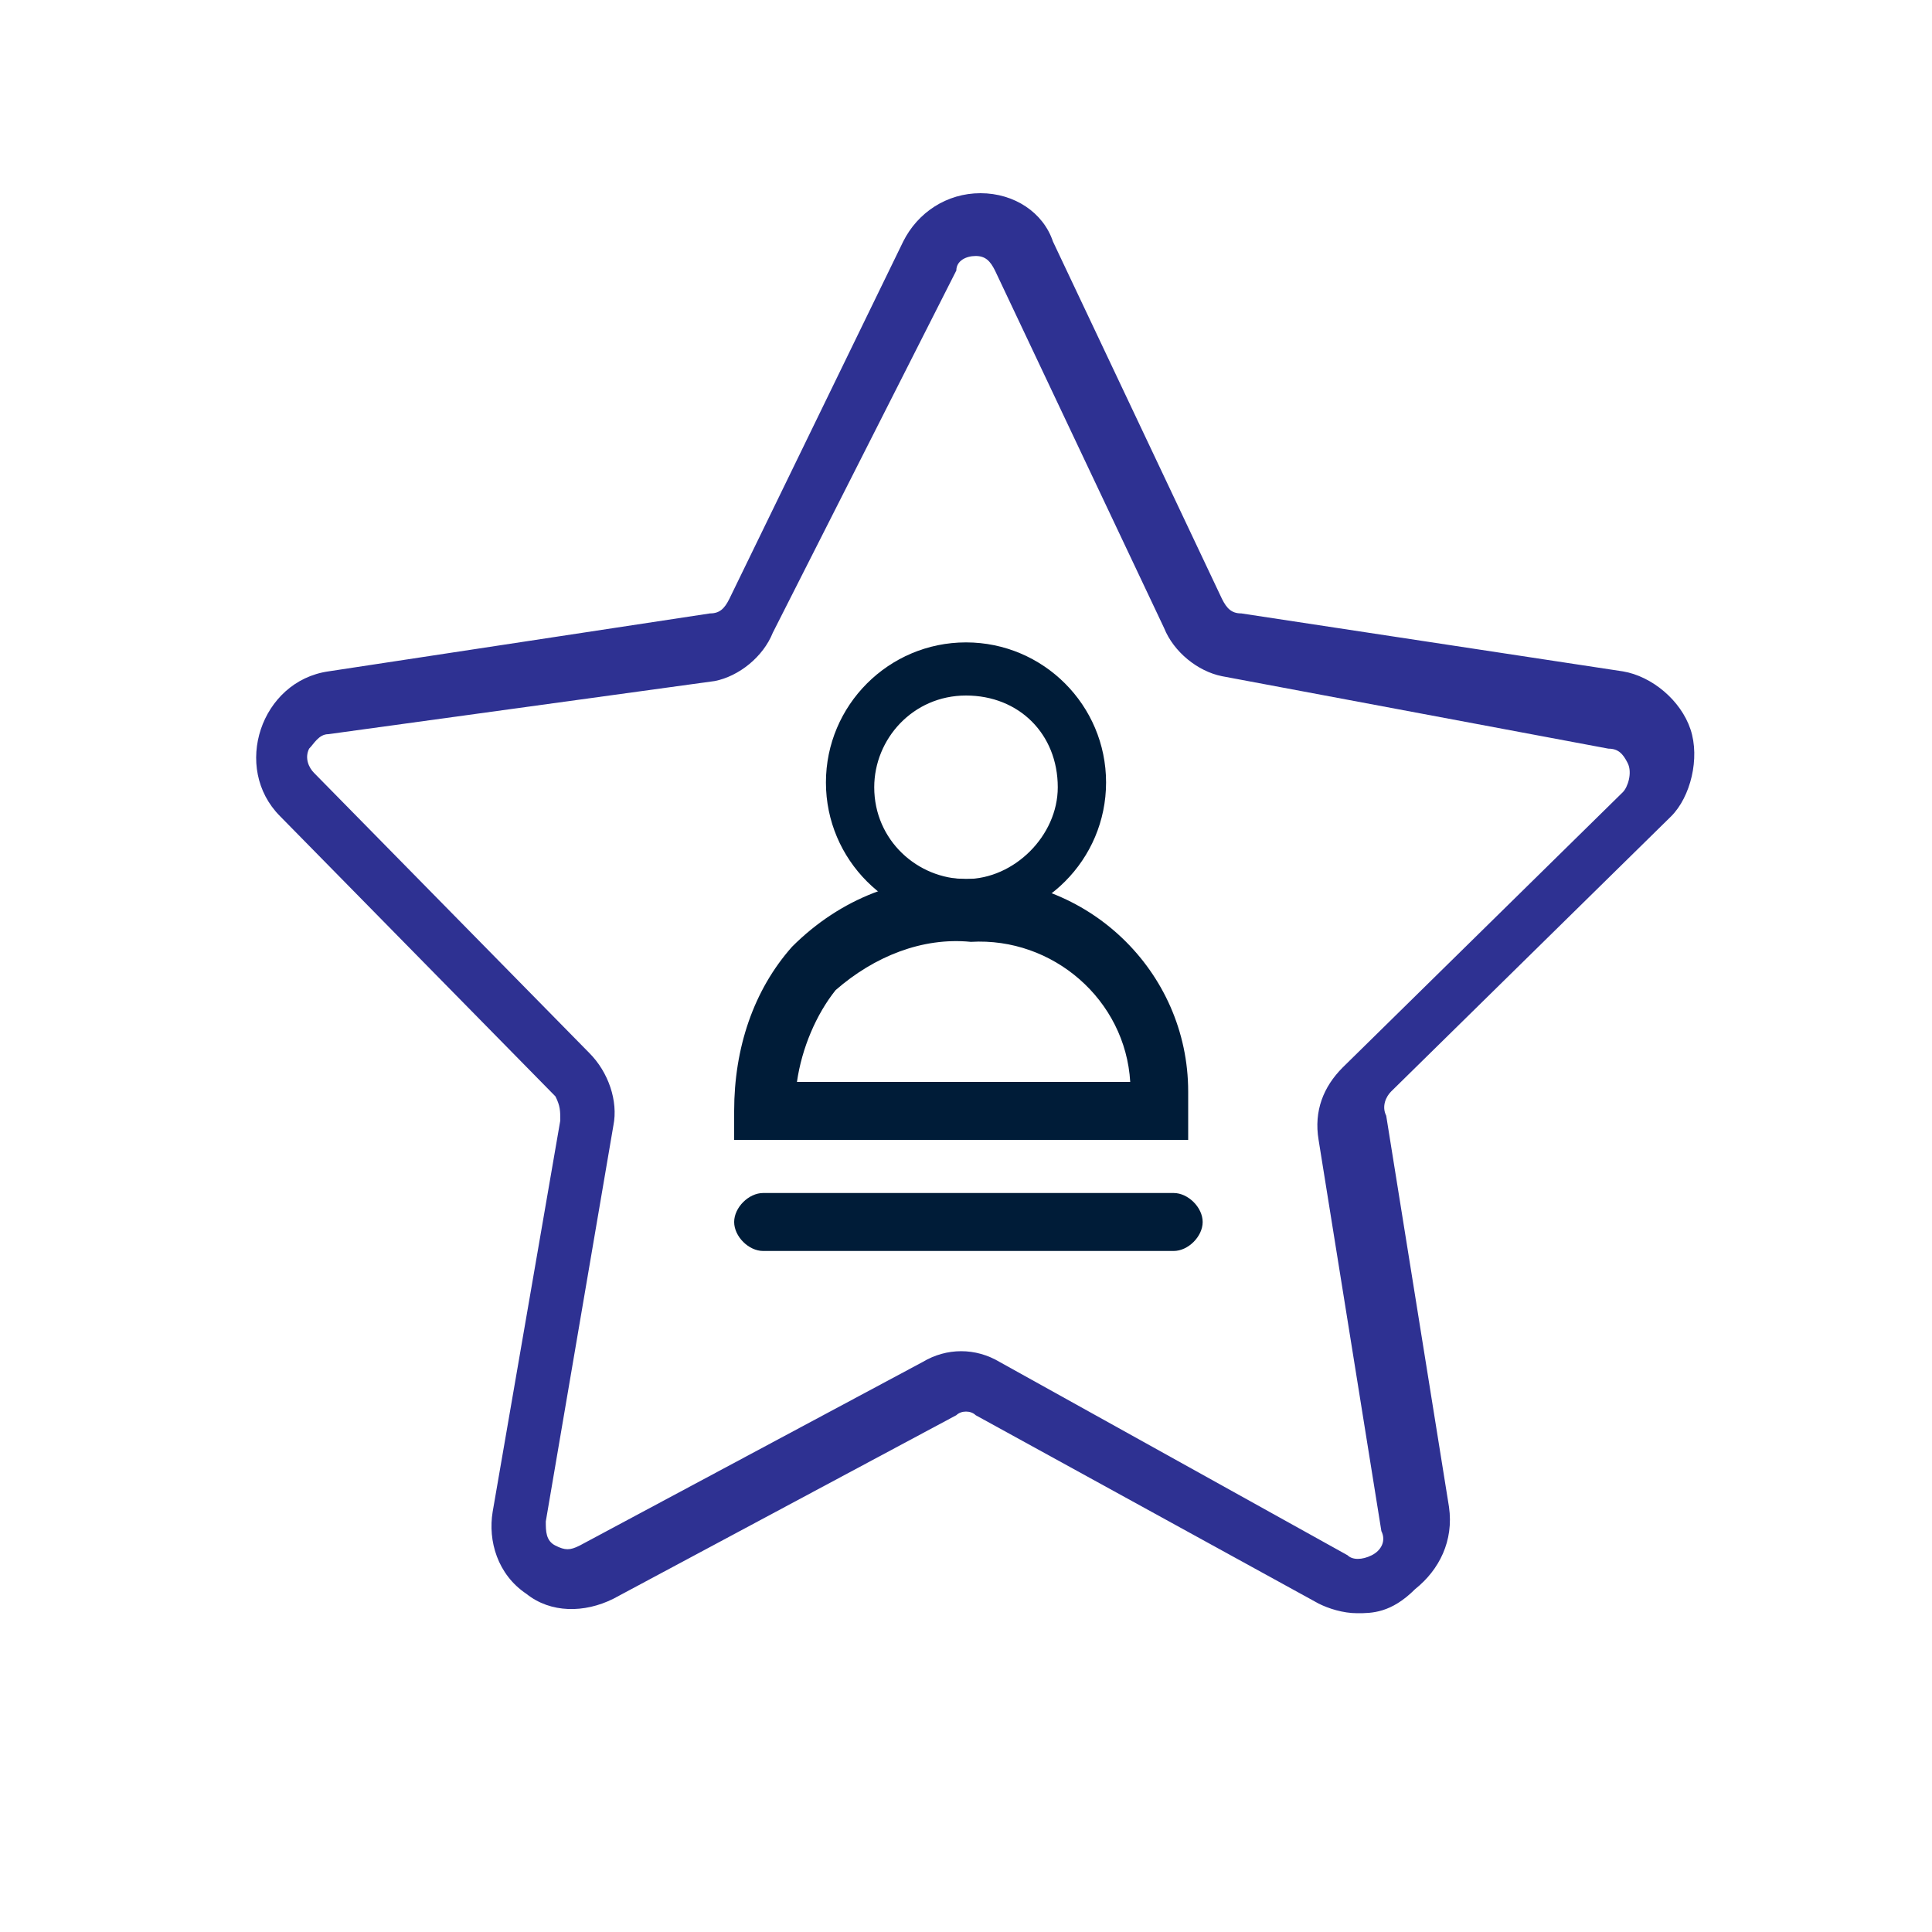
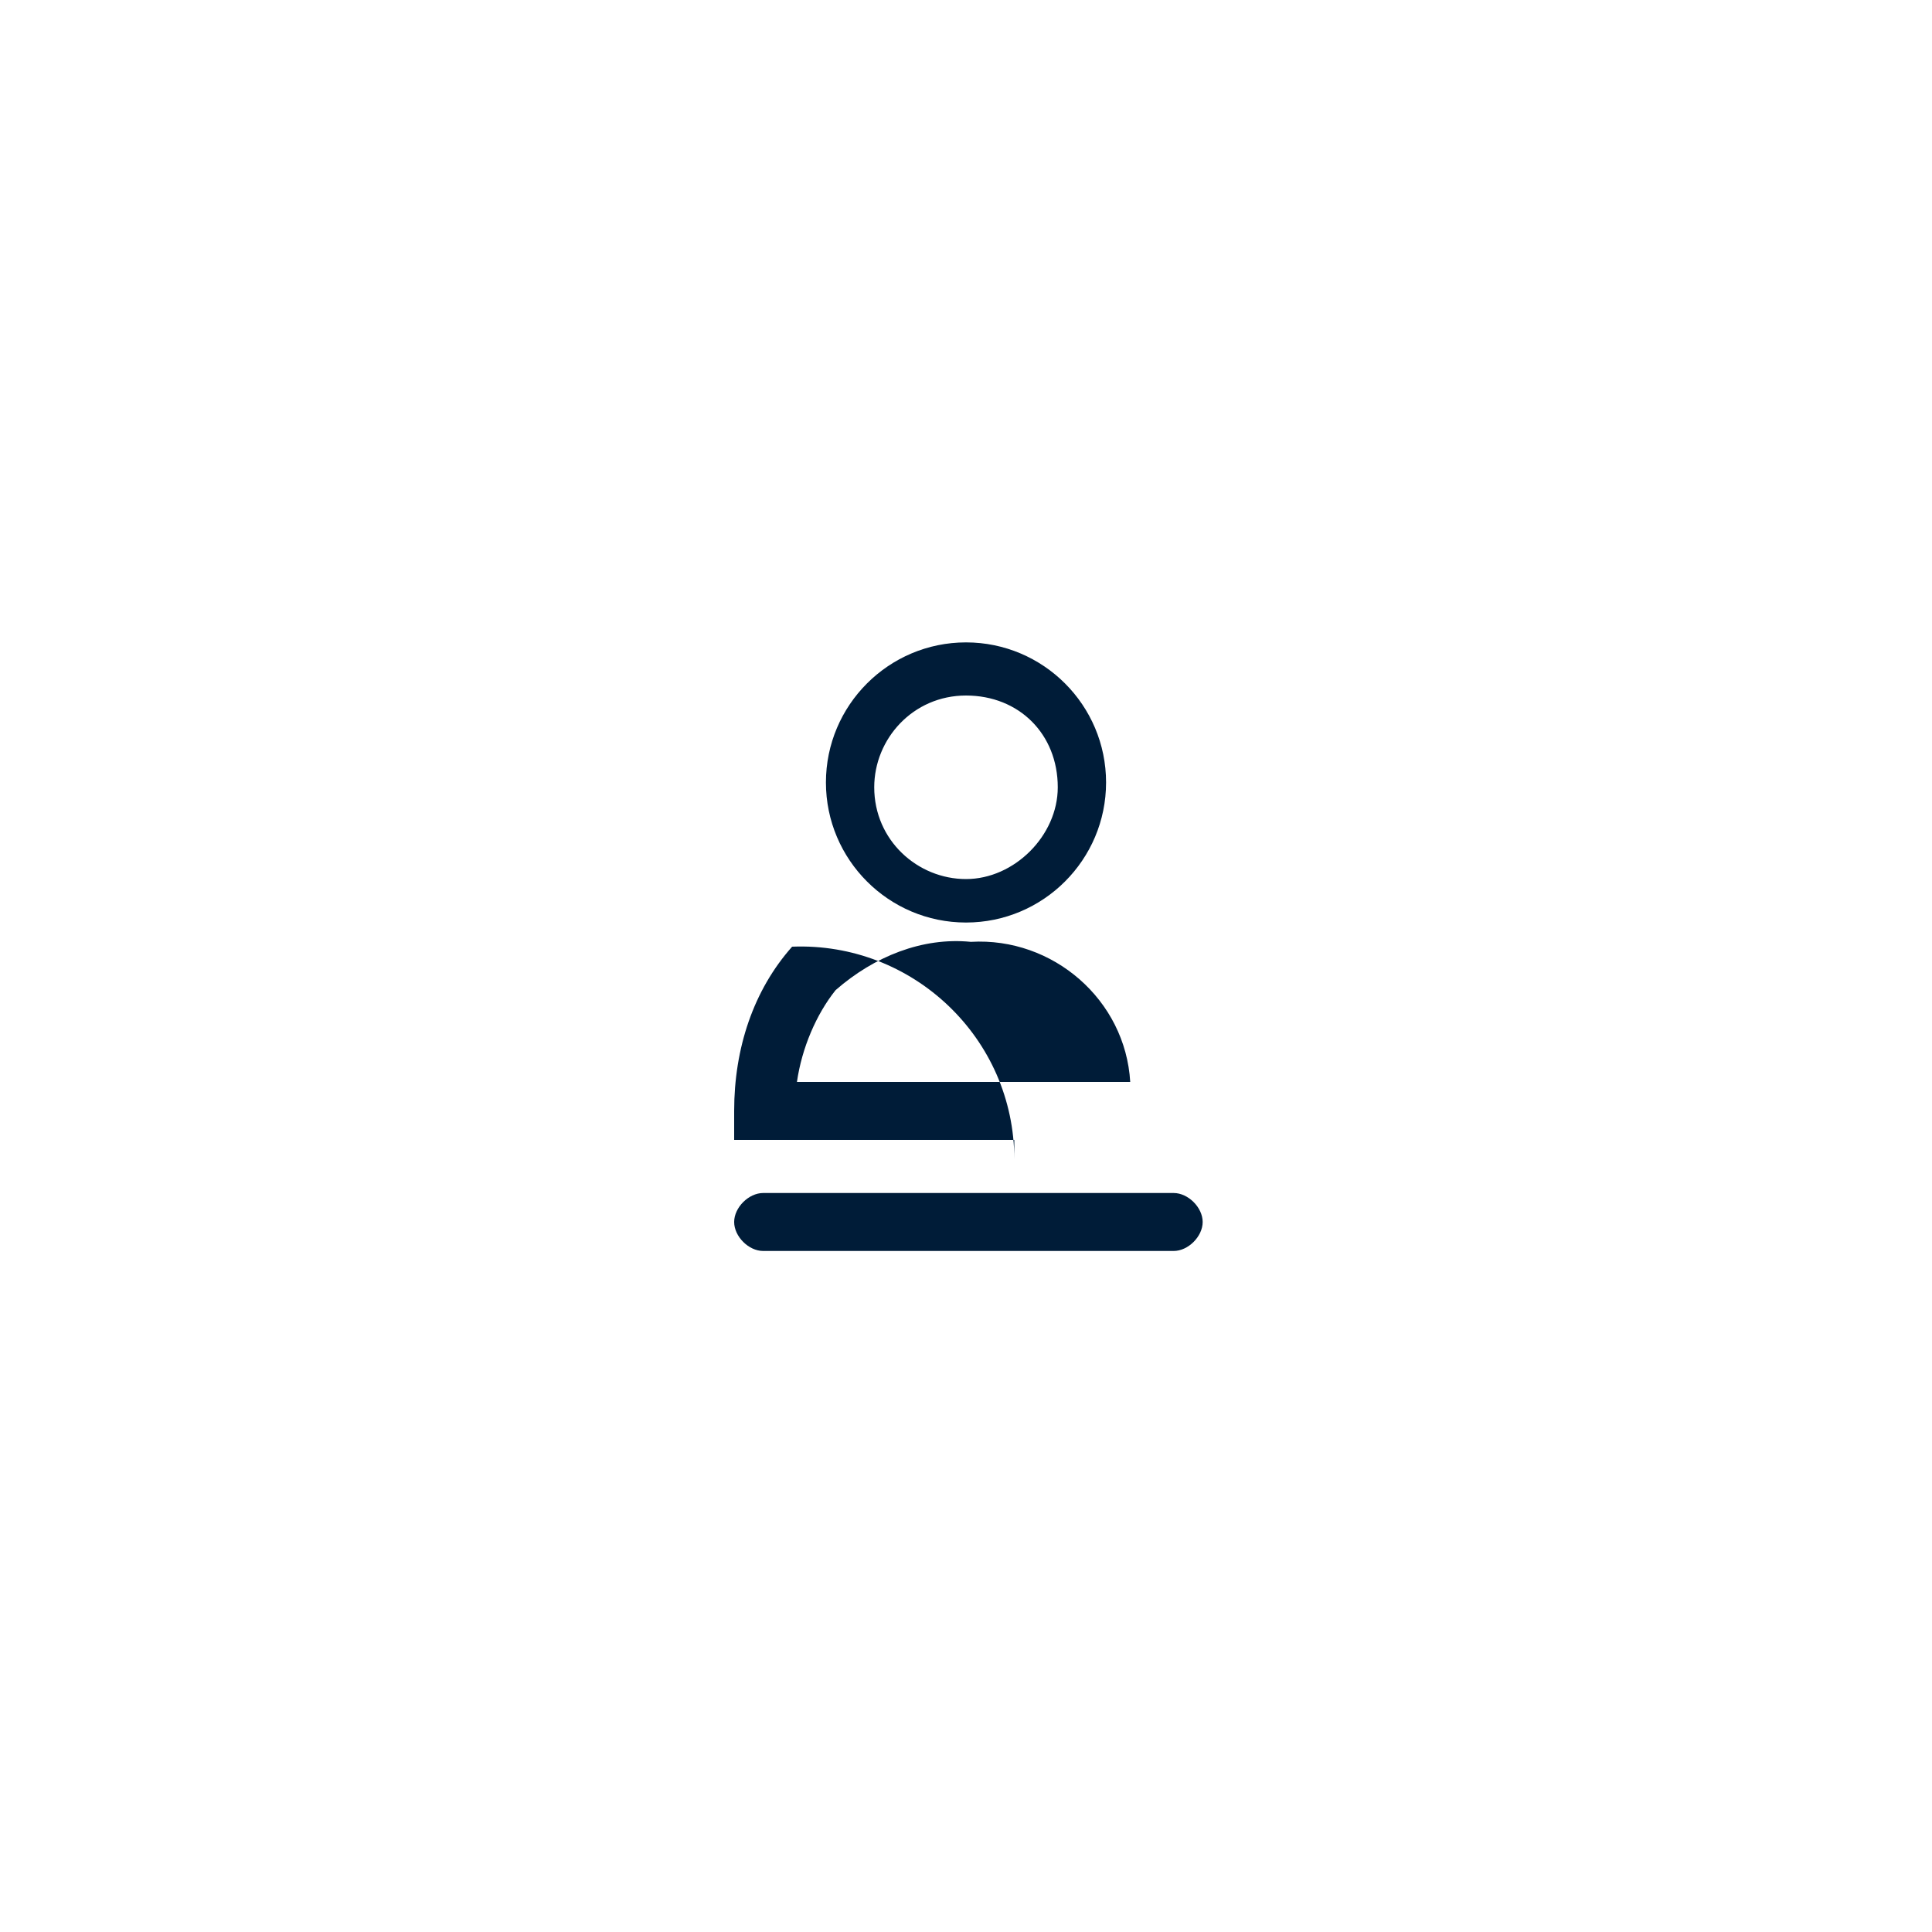
<svg xmlns="http://www.w3.org/2000/svg" xmlns:xlink="http://www.w3.org/1999/xlink" id="Capa_1" x="0px" y="0px" viewBox="0 0 40 40" style="enable-background:new 0 0 40 40;" xml:space="preserve">
  <style type="text/css">	.st0{fill:#2E3192;}	.st1{fill:#001C38;}</style>
  <g>
    <defs>
-       <rect id="SVGID_1_" x="-777.5" y="-1446" width="1345" height="1187" />
-     </defs>
+       </defs>
    <clipPath id="SVGID_00000130645279936213778870000013237568735716952199_">
      <use xlink:href="#SVGID_1_" style="overflow:visible;" />
    </clipPath>
  </g>
  <g>
-     <path class="st0" d="M28.1,33.4c-0.3,0-0.6-0.1-0.8-0.2l-7.1-3.9c-0.1-0.1-0.3-0.1-0.4,0l-7.1,3.8c-0.6,0.3-1.3,0.3-1.8-0.1  c-0.6-0.4-0.8-1.1-0.7-1.7l1.4-8.1c0-0.2,0-0.3-0.1-0.5l-5.7-5.8c-0.5-0.5-0.6-1.2-0.4-1.8c0.2-0.6,0.7-1.1,1.4-1.2l7.9-1.2  c0.2,0,0.3-0.1,0.4-0.3l3.6-7.4c0.3-0.6,0.9-1,1.6-1l0,0c0.7,0,1.3,0.4,1.5,1l3.5,7.4c0.1,0.2,0.2,0.3,0.4,0.3l7.9,1.2  c0.6,0.1,1.2,0.6,1.4,1.2c0.2,0.6,0,1.4-0.4,1.8l-5.8,5.7c-0.1,0.1-0.2,0.3-0.1,0.5l1.3,8.1c0.1,0.7-0.2,1.3-0.7,1.7  C28.8,33.4,28.4,33.4,28.1,33.4z M27.9,32.2c0.1,0.1,0.3,0.1,0.5,0c0.2-0.1,0.3-0.3,0.2-0.5l-1.3-8.1c-0.1-0.6,0.1-1.1,0.5-1.5  l5.8-5.7c0.1-0.1,0.2-0.4,0.1-0.6c-0.1-0.2-0.2-0.3-0.4-0.3L25.3,14c-0.5-0.1-1-0.5-1.2-1l-3.5-7.4c-0.1-0.2-0.2-0.3-0.4-0.3l0,0  c-0.2,0-0.4,0.1-0.4,0.3L16,13.1c-0.2,0.5-0.7,0.9-1.2,1l-8,1.1c-0.2,0-0.3,0.2-0.4,0.3c-0.1,0.2,0,0.4,0.1,0.5l5.7,5.8  c0.4,0.4,0.6,1,0.5,1.5l-1.4,8.2c0,0.2,0,0.4,0.2,0.5c0.2,0.1,0.3,0.1,0.5,0l7.1-3.8c0.5-0.3,1.1-0.3,1.6,0L27.9,32.2z" />
    <g>
      <path class="st1" d="M20,19.1c-1.6,0-2.9-1.3-2.9-2.9s1.3-2.9,2.9-2.9s2.9,1.3,2.9,2.9S21.6,19.1,20,19.1z M20,14.4   c-1.1,0-1.9,0.9-1.9,1.9c0,1.1,0.9,1.9,1.9,1.9s1.9-0.9,1.9-1.9C21.9,15.2,21.1,14.4,20,14.4C20,14.3,20,14.3,20,14.4L20,14.4z" />
-       <path class="st1" d="M24.7,23.6h-9.5v-0.6c0-1.3,0.4-2.5,1.2-3.4c1-1,2.3-1.5,3.6-1.4c2.5-0.1,4.6,1.9,4.6,4.4c0,0.1,0,0.2,0,0.3   V23.6z M16.5,22.4h6.9c-0.1-1.7-1.6-3-3.3-2.9c-1-0.1-2,0.3-2.8,1C16.9,21,16.6,21.7,16.5,22.4L16.5,22.4z" />
+       <path class="st1" d="M24.7,23.6h-9.5v-0.6c0-1.3,0.4-2.5,1.2-3.4c2.5-0.1,4.6,1.9,4.6,4.4c0,0.1,0,0.2,0,0.3   V23.6z M16.5,22.4h6.9c-0.1-1.7-1.6-3-3.3-2.9c-1-0.1-2,0.3-2.8,1C16.9,21,16.6,21.7,16.5,22.4L16.5,22.4z" />
      <path class="st1" d="M24.3,25.9h-8.5c-0.3,0-0.6-0.3-0.6-0.6s0.3-0.6,0.6-0.6h8.5c0.3,0,0.6,0.3,0.6,0.6S24.6,25.9,24.3,25.9z" />
    </g>
  </g>
</svg>